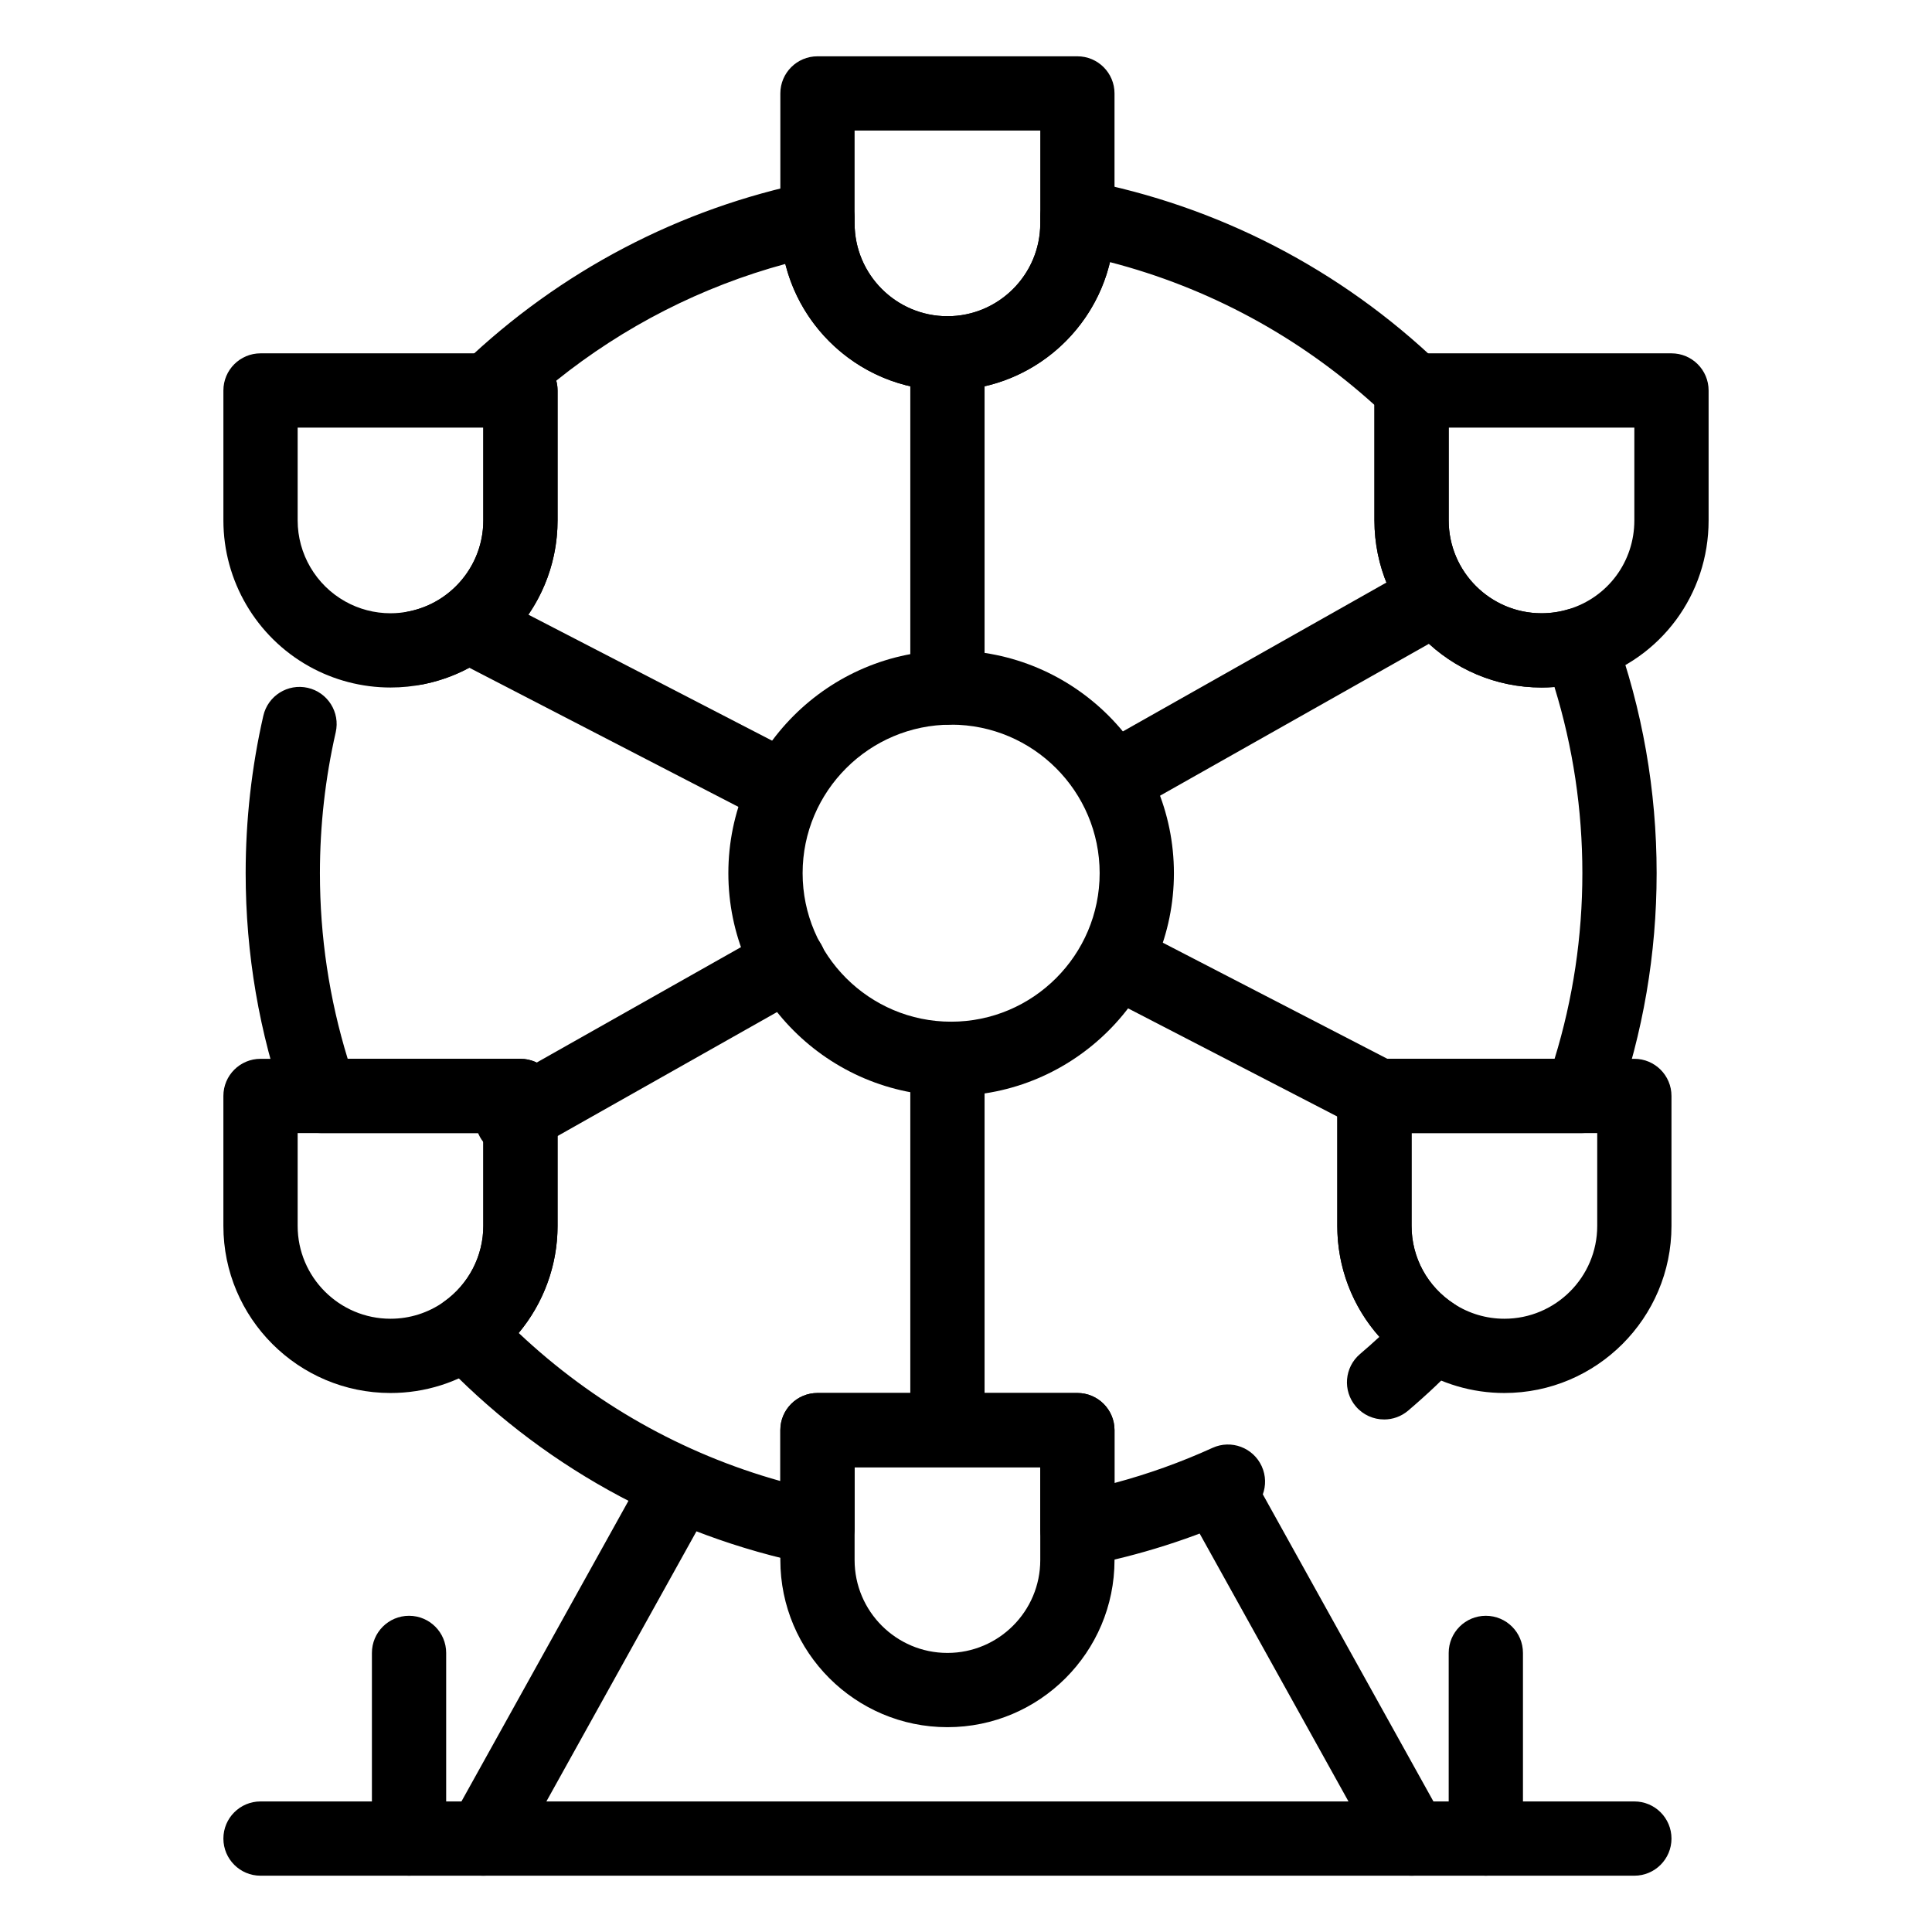
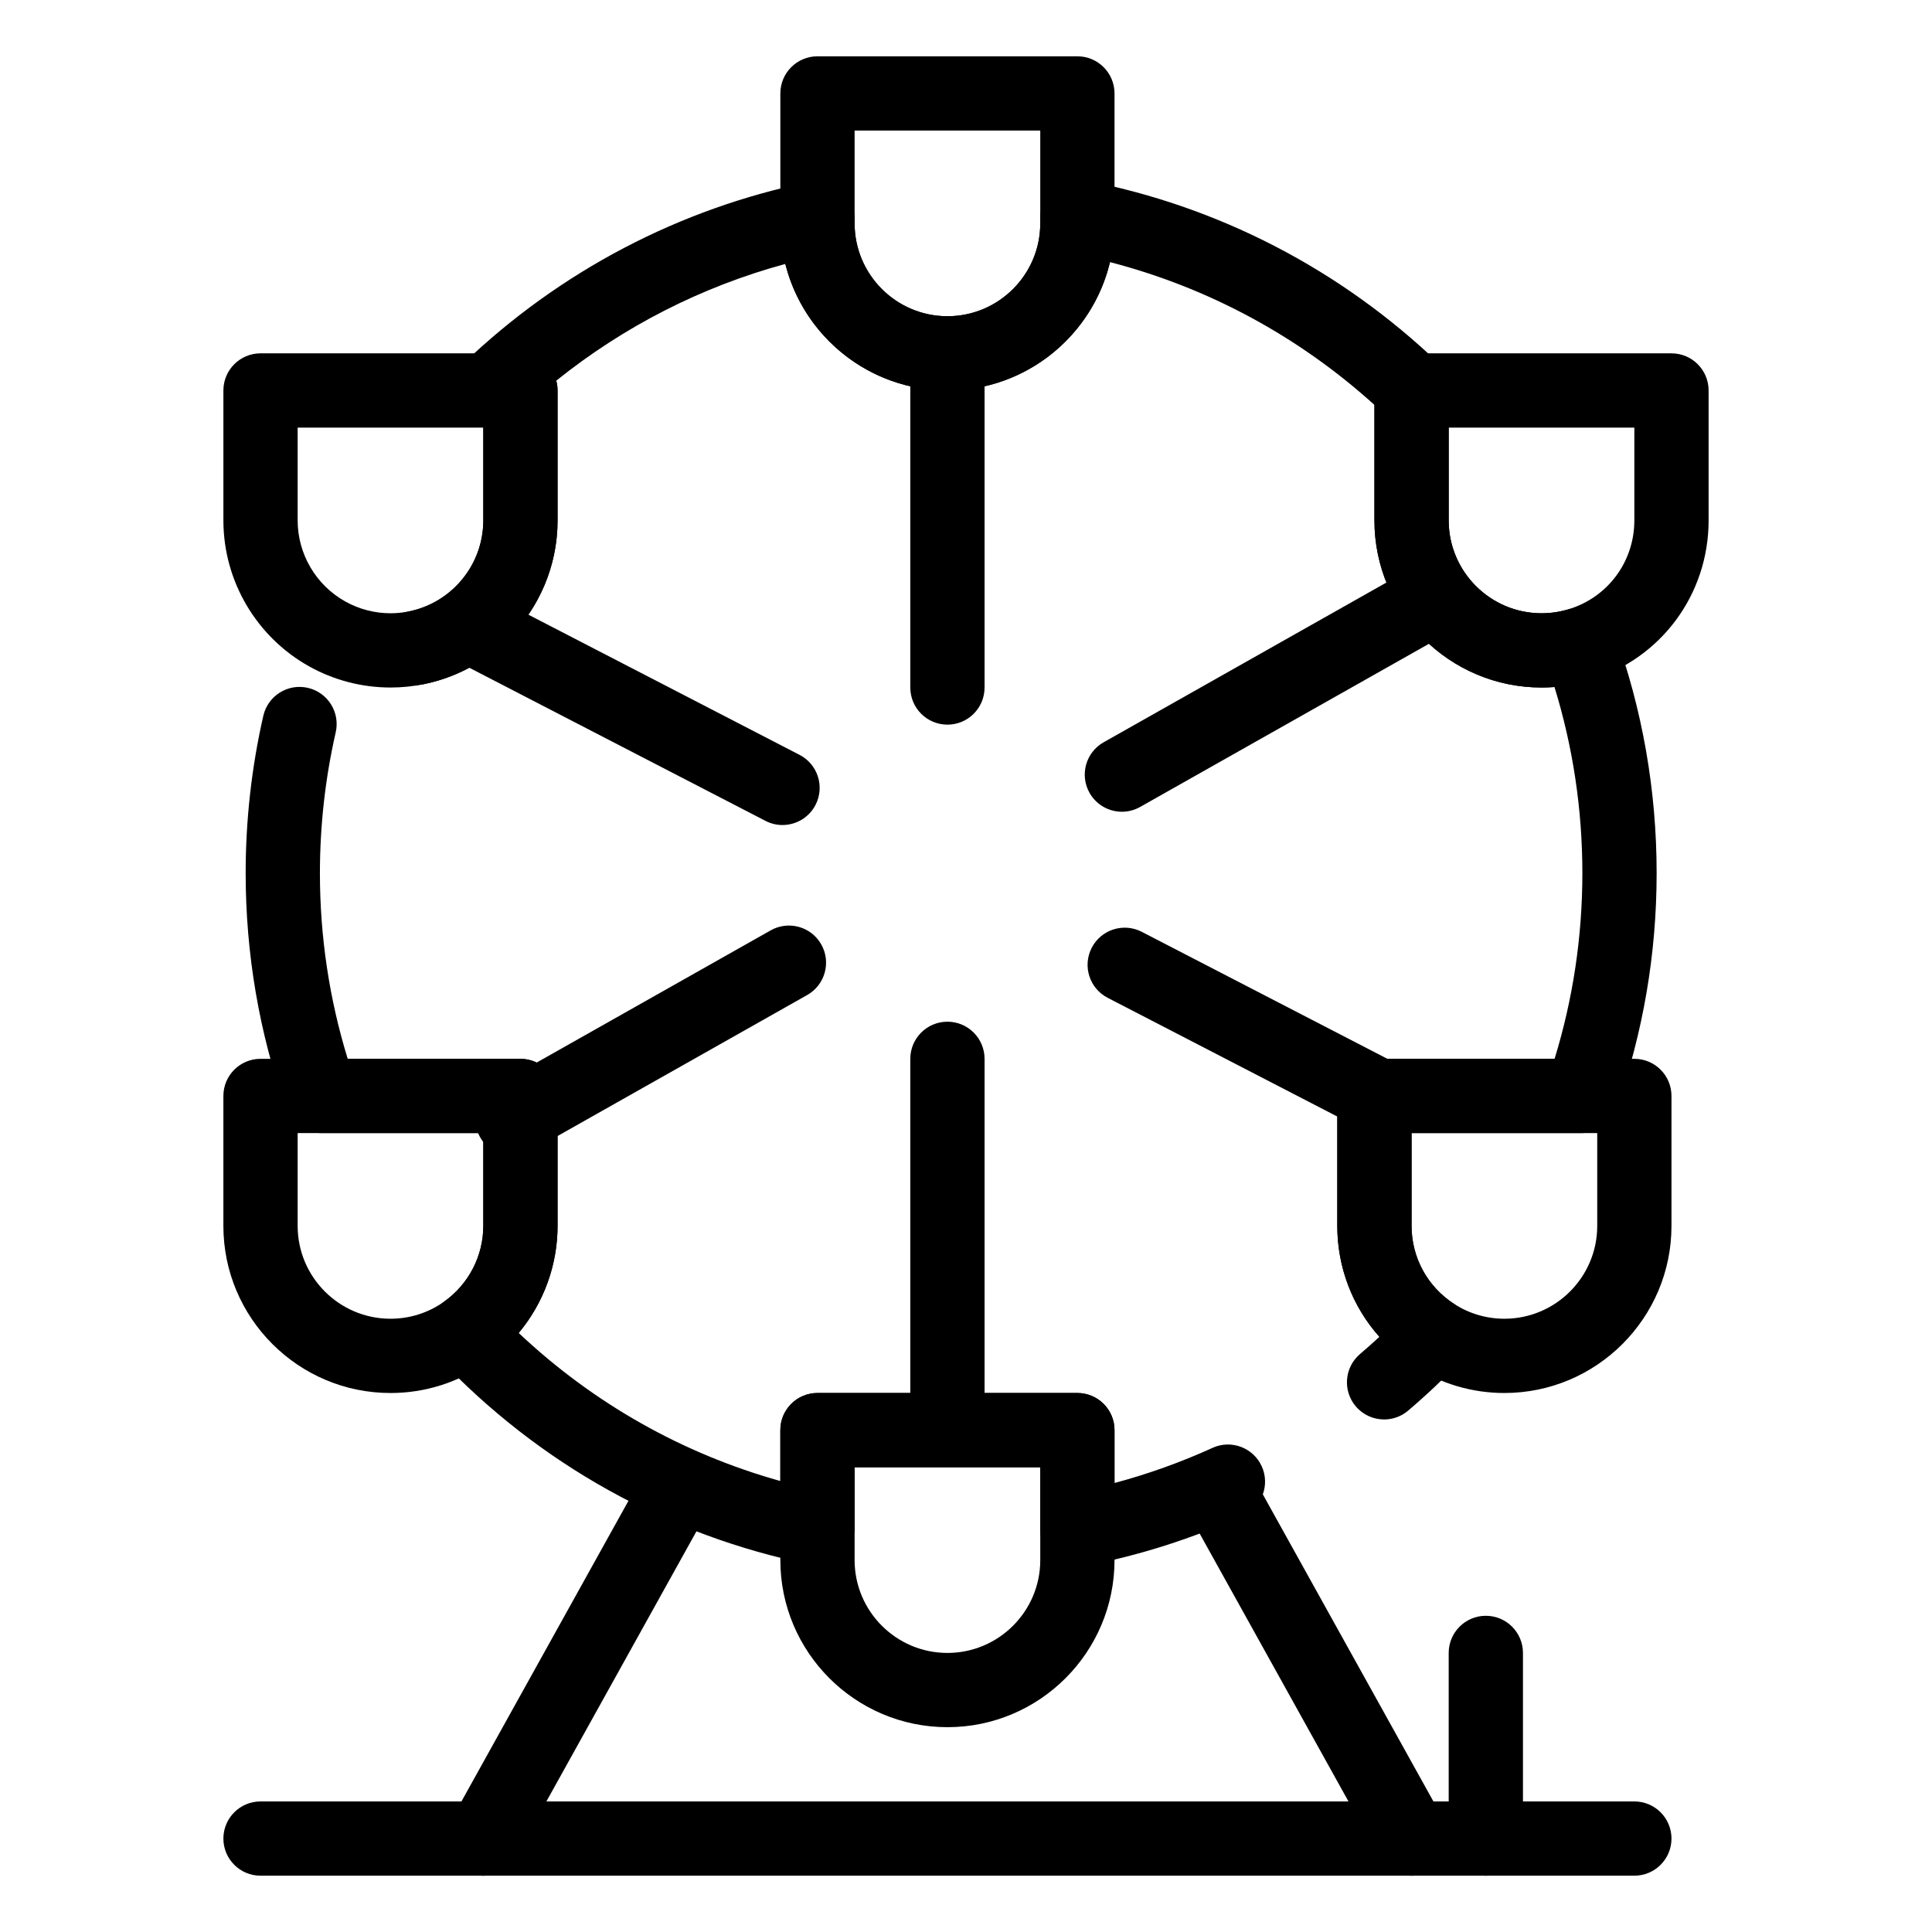
<svg xmlns="http://www.w3.org/2000/svg" fill="#000000" width="800px" height="800px" version="1.1" viewBox="144 144 512 512">
  <g>
-     <path d="m396.06 434.44c-32.555 0-59.039-26.484-59.039-59.039 0-32.555 26.484-59.039 59.039-59.039s59.039 26.484 59.039 59.039c0 32.555-26.484 59.039-59.039 59.039zm0-98.398c-21.703 0-39.359 17.656-39.359 39.359 0 21.703 17.656 39.359 39.359 39.359s39.359-17.656 39.359-39.359c0-21.703-17.656-39.359-39.359-39.359z" />
    <path d="m429.52 559.19c-2.269 0-4.492-0.785-6.269-2.258-2.262-1.867-3.57-4.648-3.57-7.582v-16.512h-49.199v16.133c0 2.953-1.328 5.75-3.613 7.617-2.285 1.867-5.289 2.613-8.184 2.023-37.805-7.672-71.871-26.633-98.52-54.832-1.961-2.074-2.922-4.894-2.641-7.734 0.285-2.84 1.785-5.414 4.117-7.062 6.539-4.613 10.441-12.133 10.441-20.109v-24.602l-43.047 0.004c-4.172 0-7.887-2.629-9.277-6.559-7.07-20.004-10.656-40.969-10.656-62.32 0-14.066 1.574-28.102 4.68-41.707 1.211-5.301 6.484-8.613 11.781-7.406 5.301 1.211 8.613 6.484 7.406 11.781-2.777 12.176-4.188 24.734-4.188 37.332 0 16.789 2.477 33.305 7.363 49.199h45.773c5.434 0 9.84 4.406 9.84 9.84v34.441c0 10.469-3.727 20.492-10.301 28.371 19.738 18.609 43.387 31.984 69.34 39.238v-13.488c0-5.434 4.406-9.84 9.84-9.84h68.879c5.434 0 9.84 4.406 9.84 9.84v14.012c8.898-2.379 17.598-5.496 25.977-9.312 4.945-2.254 10.781-0.07 13.035 4.875 2.254 4.945 0.07 10.781-4.875 13.035-13.441 6.121-27.613 10.633-42.129 13.406-0.609 0.117-1.23 0.176-1.844 0.176zm81.281-39.02c-2.785 0-5.551-1.176-7.5-3.465-3.523-4.141-3.019-10.352 1.117-13.871 1.738-1.48 3.453-3 5.141-4.559-7.121-7.992-11.16-18.379-11.16-29.398v-34.441c0-5.434 4.406-9.84 9.84-9.84h47.742c4.887-15.895 7.363-32.41 7.363-49.199 0-16.855-2.484-33.41-7.394-49.332-1.141 0.086-2.281 0.133-3.43 0.133-24.418 0-44.281-19.863-44.281-44.281v-30.609c-20.078-18.168-44.055-31.102-70.082-37.84-4.644 19.48-22.195 34.008-43.078 34.008-20.711 0-38.145-14.289-42.961-33.527-22.137 6.008-42.77 16.531-60.703 30.938 0.227 0.824 0.344 1.695 0.344 2.59v34.441c0 21.188-15.082 39.473-35.859 43.477-5.332 1.027-10.496-2.465-11.523-7.801s2.465-10.496 7.801-11.523c11.531-2.223 19.902-12.379 19.902-24.152v-24.711c-3.406-0.52-6.336-2.797-7.648-6.059-1.496-3.731-0.578-7.992 2.324-10.773 25.594-24.512 57.379-41.18 91.926-48.191 2.891-0.586 5.898 0.156 8.184 2.023 2.285 1.867 3.613 4.668 3.613 7.617v1.375c0 13.566 11.035 24.602 24.602 24.602s24.602-11.035 24.602-24.602v-1.75c0-2.934 1.309-5.715 3.57-7.582 2.262-1.867 5.238-2.633 8.117-2.082 35.375 6.762 67.879 23.566 94.004 48.59 2.742 2.629 3.715 6.582 2.547 10.156v31.387c0 13.566 11.035 24.602 24.602 24.602 2.441 0 4.856-0.359 7.176-1.066 5.008-1.523 10.328 1.133 12.117 6.051 7.438 20.457 11.211 41.953 11.211 63.895 0 21.352-3.586 42.316-10.656 62.32-1.391 3.93-5.106 6.559-9.277 6.559h-45.012v24.602c0 8.391 4.223 16.125 11.297 20.688 2.469 1.59 4.098 4.203 4.441 7.117 0.344 2.918-0.633 5.836-2.664 7.953-4.418 4.617-9.121 9.055-13.98 13.191-1.852 1.574-4.117 2.344-6.371 2.344z" />
    <path d="m395.08 247.48c-24.418 0-44.281-19.863-44.281-44.281v-34.438c0-5.434 4.406-9.84 9.84-9.84h68.879c5.434 0 9.84 4.406 9.84 9.84v34.441c0.004 24.414-19.859 44.277-44.277 44.277zm-24.602-68.879v24.602c0 13.566 11.035 24.602 24.602 24.602s24.602-11.035 24.602-24.602v-24.602z" />
    <path d="m552.52 326.2c-24.418 0-44.281-19.863-44.281-44.281v-34.441c0-5.434 4.406-9.84 9.84-9.84h68.879c5.434 0 9.84 4.406 9.84 9.84v34.441c0 19.625-12.605 36.648-31.367 42.359-4.18 1.273-8.523 1.922-12.91 1.922zm-24.602-68.883v24.602c0 13.566 11.035 24.602 24.602 24.602 2.441 0 4.856-0.359 7.176-1.066 10.422-3.176 17.422-12.633 17.422-23.535v-24.602z" />
    <path d="m247.48 326.2c-7.57 0-15.055-1.953-21.641-5.652-13.965-7.836-22.637-22.641-22.637-38.629v-34.441c0-5.434 4.406-9.84 9.84-9.84h68.879c5.434 0 9.84 4.406 9.84 9.84v34.441c0 24.418-19.863 44.281-44.281 44.281zm-24.598-68.883v24.602c0 8.883 4.824 17.109 12.59 21.465 3.652 2.051 7.805 3.137 12.008 3.137 13.566 0 24.602-11.035 24.602-24.602v-24.602z" />
    <path d="m247.48 513.16c-24.418 0-44.281-19.863-44.281-44.281v-34.441c0-5.434 4.406-9.84 9.84-9.84h68.879c5.434 0 9.84 4.406 9.84 9.84v34.441c0 14.359-7.016 27.887-18.77 36.184-7.496 5.297-16.32 8.098-25.508 8.098zm-24.598-68.883v24.602c0 13.566 11.035 24.602 24.602 24.602 5.102 0 9.996-1.555 14.16-4.492 6.535-4.617 10.438-12.137 10.438-20.109v-24.602z" />
    <path d="m542.68 513.16c-8.523 0-16.809-2.438-23.965-7.055-12.723-8.203-20.316-22.117-20.316-37.227v-34.441c0-5.434 4.406-9.84 9.84-9.84h68.879c5.434 0 9.84 4.406 9.84 9.84v34.441c0.004 24.414-19.863 44.281-44.277 44.281zm-24.602-68.883v24.602c0 8.391 4.223 16.125 11.297 20.688 3.973 2.559 8.57 3.914 13.305 3.914 13.566 0 24.602-11.035 24.602-24.602v-24.602z" />
    <path d="m395.08 601.72c-24.418 0-44.281-19.863-44.281-44.281v-34.441c0-5.434 4.406-9.84 9.84-9.84h68.879c5.434 0 9.84 4.406 9.84 9.84v34.441c0.004 24.418-19.859 44.281-44.277 44.281zm-24.602-68.879v24.602c0 13.566 11.035 24.602 24.602 24.602s24.602-11.035 24.602-24.602v-24.602z" />
    <path d="m577.12 641.08h-364.08c-5.434 0-9.84-4.406-9.84-9.84 0-5.434 4.406-9.84 9.84-9.84h364.08c5.434 0 9.84 4.406 9.84 9.84 0 5.434-4.41 9.84-9.844 9.84z" />
    <path d="m518.09 641.08c-3.457 0-6.812-1.824-8.609-5.062l-49.199-88.559c-2.641-4.75-0.93-10.742 3.824-13.379 4.75-2.641 10.742-0.93 13.379 3.824l49.199 88.559c2.641 4.75 0.93 10.742-3.824 13.379-1.512 0.84-3.152 1.238-4.769 1.238z" />
    <path d="m272.07 641.08c-1.617 0-3.258-0.398-4.769-1.242-4.75-2.641-6.461-8.629-3.824-13.379l49.199-88.559c2.641-4.75 8.629-6.461 13.379-3.824 4.75 2.641 6.461 8.629 3.824 13.379l-49.199 88.559c-1.797 3.238-5.152 5.066-8.609 5.066z" />
    <path d="m395.08 336.04c-5.434 0-9.84-4.406-9.84-9.84v-88.562c0-5.434 4.406-9.84 9.84-9.84s9.84 4.406 9.84 9.84v88.559c0 5.438-4.406 9.844-9.84 9.844z" />
    <path d="m395.08 523c-5.434 0-9.84-4.406-9.84-9.84v-88.559c0-5.434 4.406-9.84 9.84-9.84s9.84 4.406 9.84 9.84v88.559c0 5.434-4.406 9.84-9.84 9.84z" />
    <path d="m441.32 359.12c-3.434 0-6.766-1.801-8.578-5-2.672-4.731-1.004-10.734 3.727-13.406l76.508-43.219c4.731-2.672 10.734-1.004 13.406 3.727 2.672 4.731 1.004 10.734-3.727 13.406l-76.508 43.219c-1.523 0.863-3.188 1.273-4.828 1.273z" />
    <path d="m279.8 450.36c-3.434 0-6.766-1.801-8.578-5-2.672-4.731-1.004-10.734 3.727-13.406l73.289-41.398c4.734-2.672 10.734-1.004 13.406 3.727 2.672 4.731 1.004 10.734-3.727 13.406l-73.289 41.398c-1.527 0.863-3.188 1.273-4.828 1.273z" />
    <path d="m508.45 443.86c-1.523 0-3.066-0.352-4.512-1.102l-66.395-34.328c-4.828-2.496-6.719-8.434-4.223-13.262 2.496-4.828 8.434-6.719 13.262-4.223l66.395 34.328c4.828 2.496 6.719 8.434 4.223 13.262-1.75 3.383-5.188 5.324-8.75 5.324z" />
    <path d="m351.37 362.64c-1.523 0-3.066-0.352-4.512-1.102l-78.668-40.672c-4.828-2.496-6.719-8.434-4.223-13.262s8.434-6.719 13.262-4.223l78.668 40.672c4.828 2.496 6.719 8.434 4.223 13.262-1.75 3.383-5.191 5.324-8.75 5.324z" />
    <path d="m537.76 641.08c-5.434 0-9.84-4.406-9.84-9.84v-49.199c0-5.434 4.406-9.84 9.84-9.84 5.434 0 9.84 4.406 9.84 9.84v49.199c0 5.434-4.406 9.84-9.84 9.84z" />
-     <path d="m252.4 641.08c-5.434 0-9.84-4.406-9.84-9.84v-49.199c0-5.434 4.406-9.84 9.84-9.84 5.434 0 9.84 4.406 9.84 9.84v49.199c0 5.434-4.406 9.84-9.84 9.84z" />
  </g>
</svg>